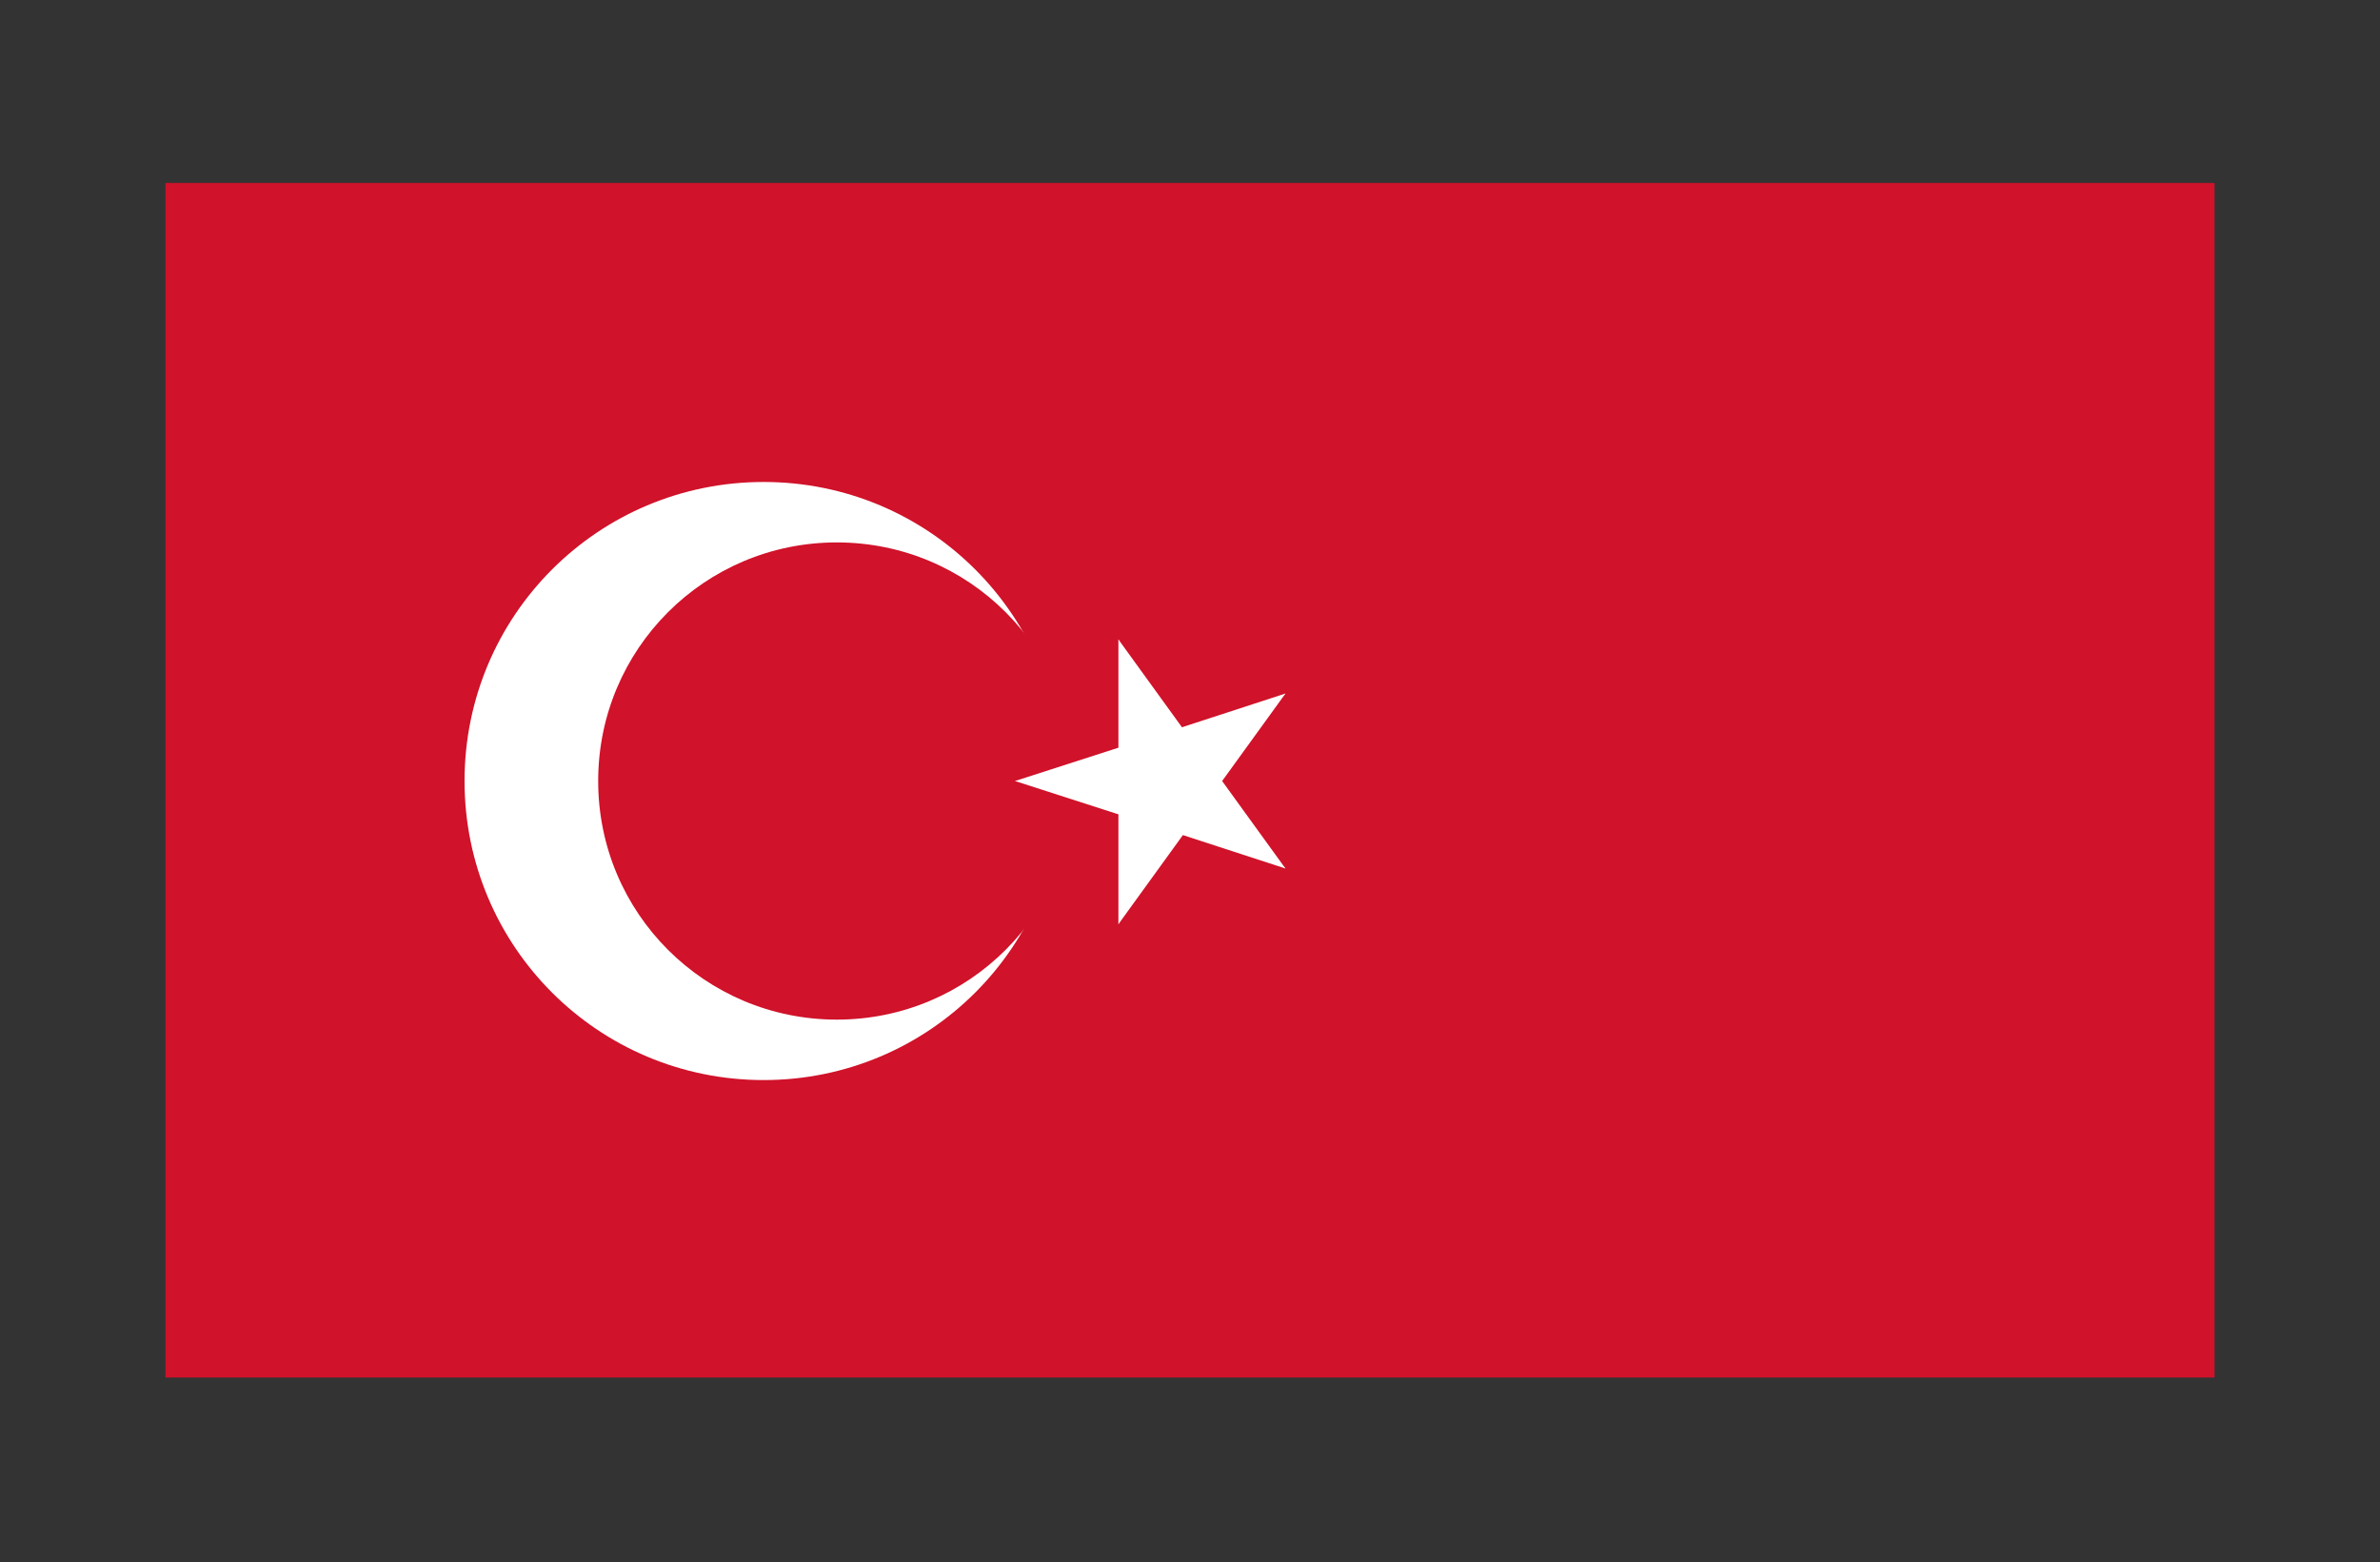
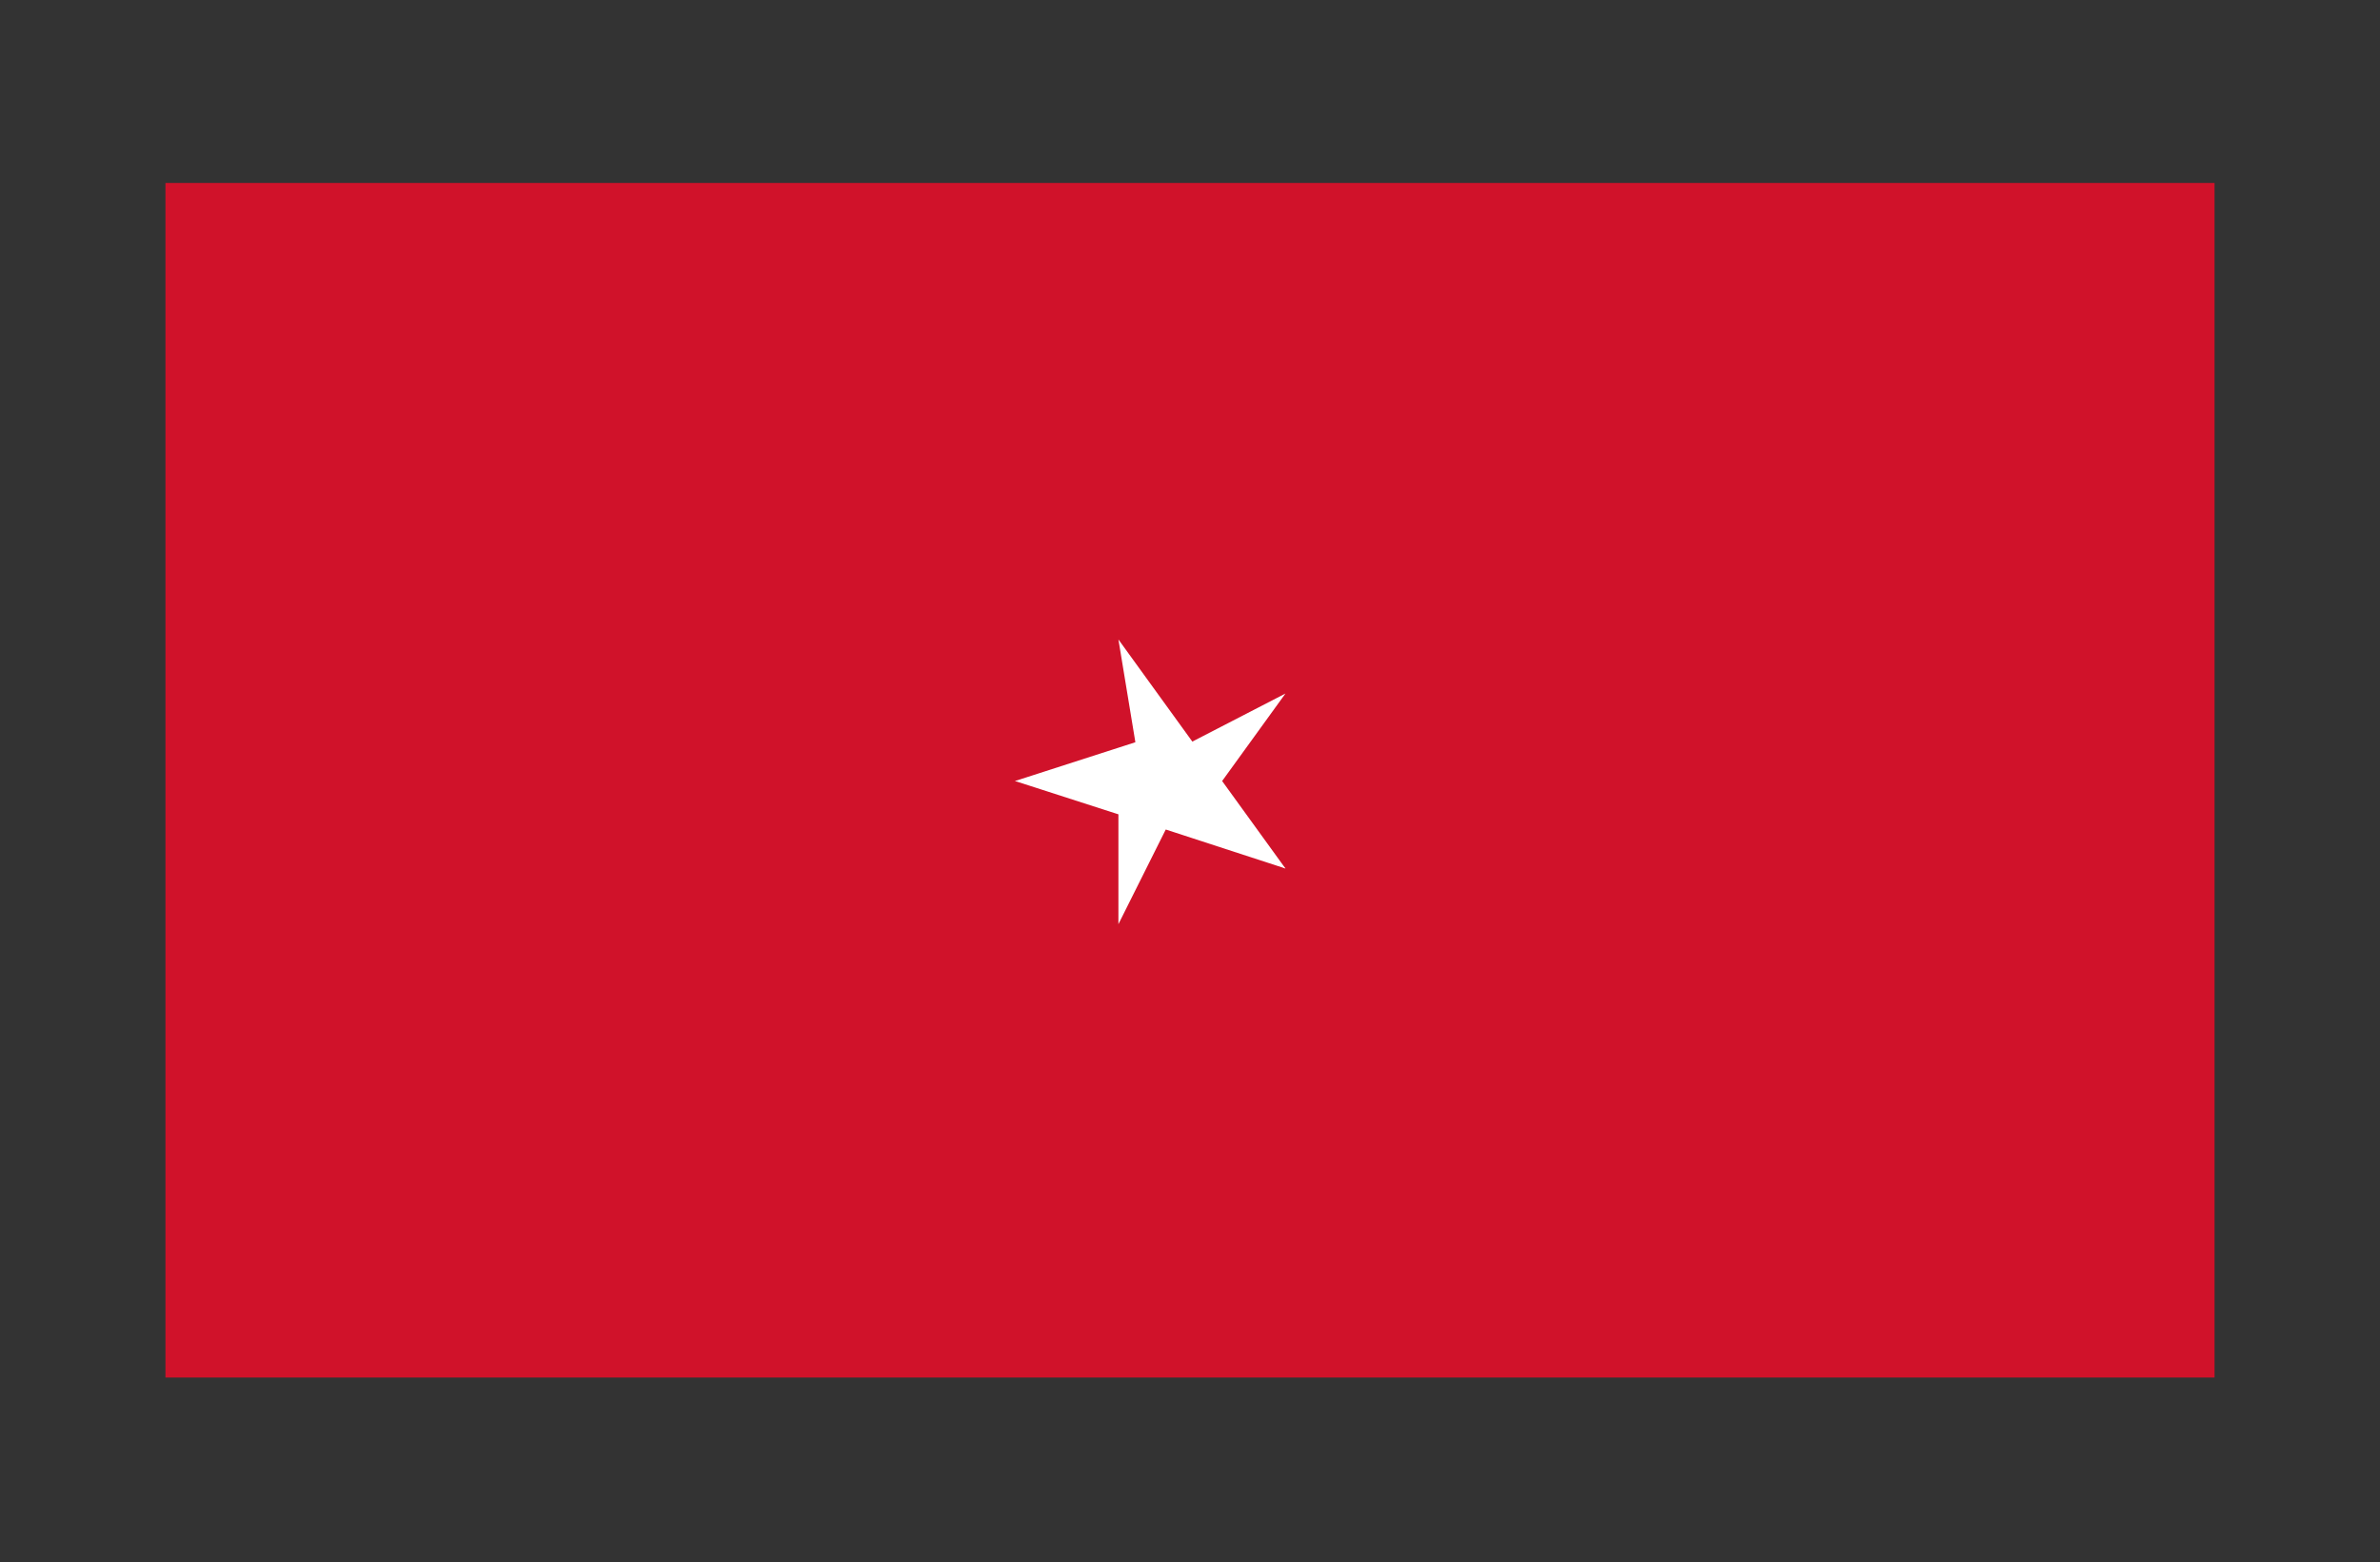
<svg xmlns="http://www.w3.org/2000/svg" xmlns:xlink="http://www.w3.org/1999/xlink" id="Calque_1" x="0px" y="0px" viewBox="0 0 149.6 98.2" style="enable-background:new 0 0 149.6 98.2;" xml:space="preserve">
  <rect x="0" y="0" width="149.6" height="98.2" fill="#333333" stroke="none" />
  <style type="text/css">	.st0{clip-path:url(#SVGID_00000052064169370947911200000001944653263012515719_);fill:#D0122A;}	.st1{clip-path:url(#SVGID_00000052064169370947911200000001944653263012515719_);}	.st2{clip-path:url(#SVGID_00000124860088987694969020000002641270811782859657_);fill:#FFFFFF;}	.st3{clip-path:url(#SVGID_00000124860088987694969020000002641270811782859657_);fill:#D0122A;}</style>
  <g>
    <g>
      <defs>
        <rect id="SVGID_1_" x="10.4" y="11.5" width="128.8" height="75.1" />
      </defs>
      <clipPath id="SVGID_00000163050953658793882570000016333344958913372039_">
        <use xlink:href="#SVGID_1_" style="overflow:visible;" />
      </clipPath>
      <rect x="10.4" y="11.5" style="clip-path:url(#SVGID_00000163050953658793882570000016333344958913372039_);fill:#D0122A;" width="128.8" height="75.1" />
      <g style="clip-path:url(#SVGID_00000163050953658793882570000016333344958913372039_);">
        <defs>
          <rect id="SVGID_00000013877649346419351150000000741026524869275534_" x="10.4" y="11.5" width="128.8" height="75.1" />
        </defs>
        <clipPath id="SVGID_00000008869447264631268140000013639893298242201220_">
          <use xlink:href="#SVGID_00000013877649346419351150000000741026524869275534_" style="overflow:visible;" />
        </clipPath>
-         <path style="clip-path:url(#SVGID_00000008869447264631268140000013639893298242201220_);fill:#FFFFFF;" d="M48,30.3    c10.4,0,18.8,8.4,18.8,18.8c0,10.4-8.4,18.8-18.8,18.8c-10.4,0-18.8-8.4-18.8-18.8C29.2,38.7,37.6,30.3,48,30.3" />
-         <path style="clip-path:url(#SVGID_00000008869447264631268140000013639893298242201220_);fill:#D0122A;" d="M52.6,34.1    c8.3,0,15,6.7,15,15c0,8.3-6.7,15-15,15c-8.3,0-15-6.7-15-15C37.6,40.8,44.3,34.1,52.6,34.1" />
        <polygon style="clip-path:url(#SVGID_00000008869447264631268140000013639893298242201220_);fill:#FFFFFF;" points="63.8,49.1     72.8,52 74.2,47.6    " />
        <polygon style="clip-path:url(#SVGID_00000008869447264631268140000013639893298242201220_);fill:#FFFFFF;" points="63.8,49.1     72.8,46.2 74.2,50.7    " />
-         <polygon style="clip-path:url(#SVGID_00000008869447264631268140000013639893298242201220_);fill:#FFFFFF;" points="70.3,40.2     70.3,49.6 75,49.6    " />
        <polygon style="clip-path:url(#SVGID_00000008869447264631268140000013639893298242201220_);fill:#FFFFFF;" points="70.3,40.2     75.8,47.8 72,50.5    " />
-         <polygon style="clip-path:url(#SVGID_00000008869447264631268140000013639893298242201220_);fill:#FFFFFF;" points="70.3,58.1     75.8,50.5 72,47.7    " />
        <polygon style="clip-path:url(#SVGID_00000008869447264631268140000013639893298242201220_);fill:#FFFFFF;" points="70.3,58.1     70.3,48.7 75,48.7    " />
-         <polygon style="clip-path:url(#SVGID_00000008869447264631268140000013639893298242201220_);fill:#FFFFFF;" points="80.8,43.6     71.9,46.5 73.3,51    " />
        <polygon style="clip-path:url(#SVGID_00000008869447264631268140000013639893298242201220_);fill:#FFFFFF;" points="80.8,43.6     75.3,51.2 71.5,48.4    " />
        <polygon style="clip-path:url(#SVGID_00000008869447264631268140000013639893298242201220_);fill:#FFFFFF;" points="80.8,54.6     75.3,47 71.5,49.8    " />
        <polygon style="clip-path:url(#SVGID_00000008869447264631268140000013639893298242201220_);fill:#FFFFFF;" points="80.8,54.6     71.9,51.7 73.3,47.3    " />
      </g>
    </g>
  </g>
</svg>